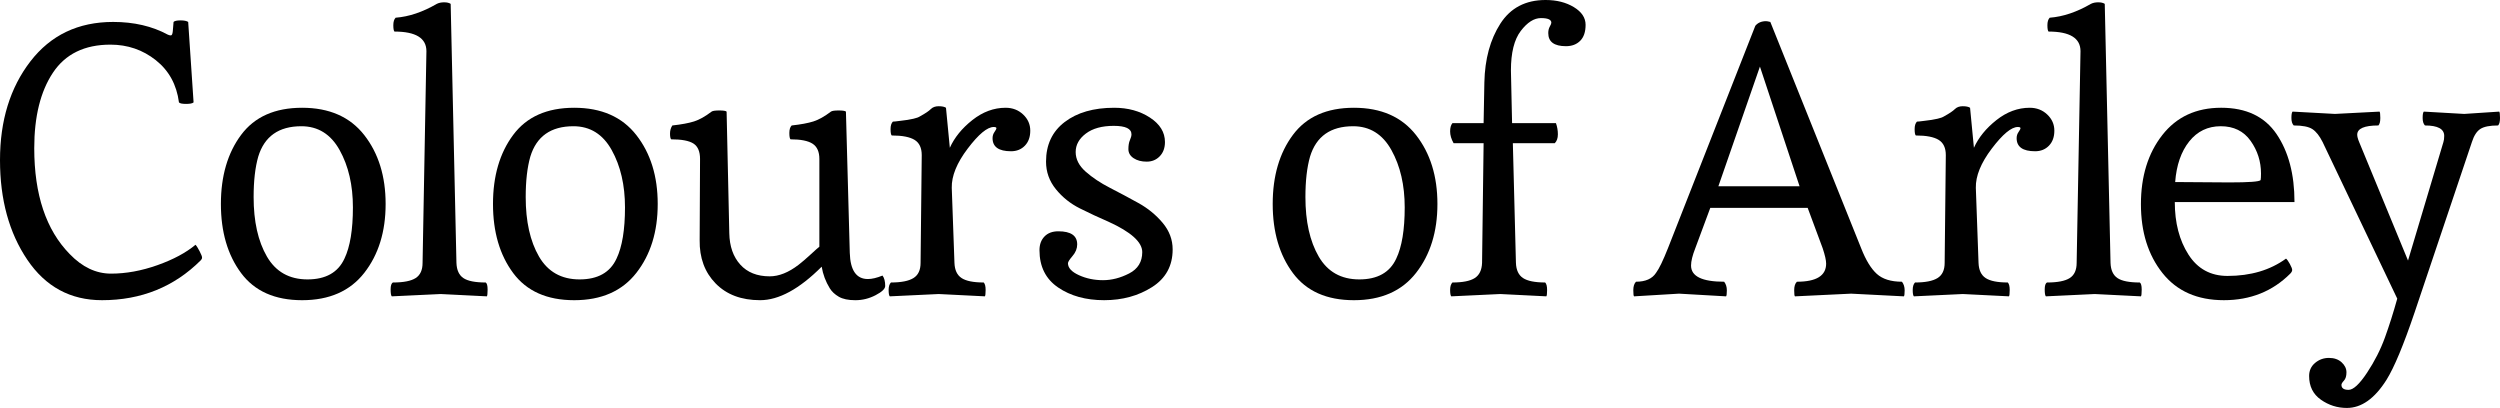
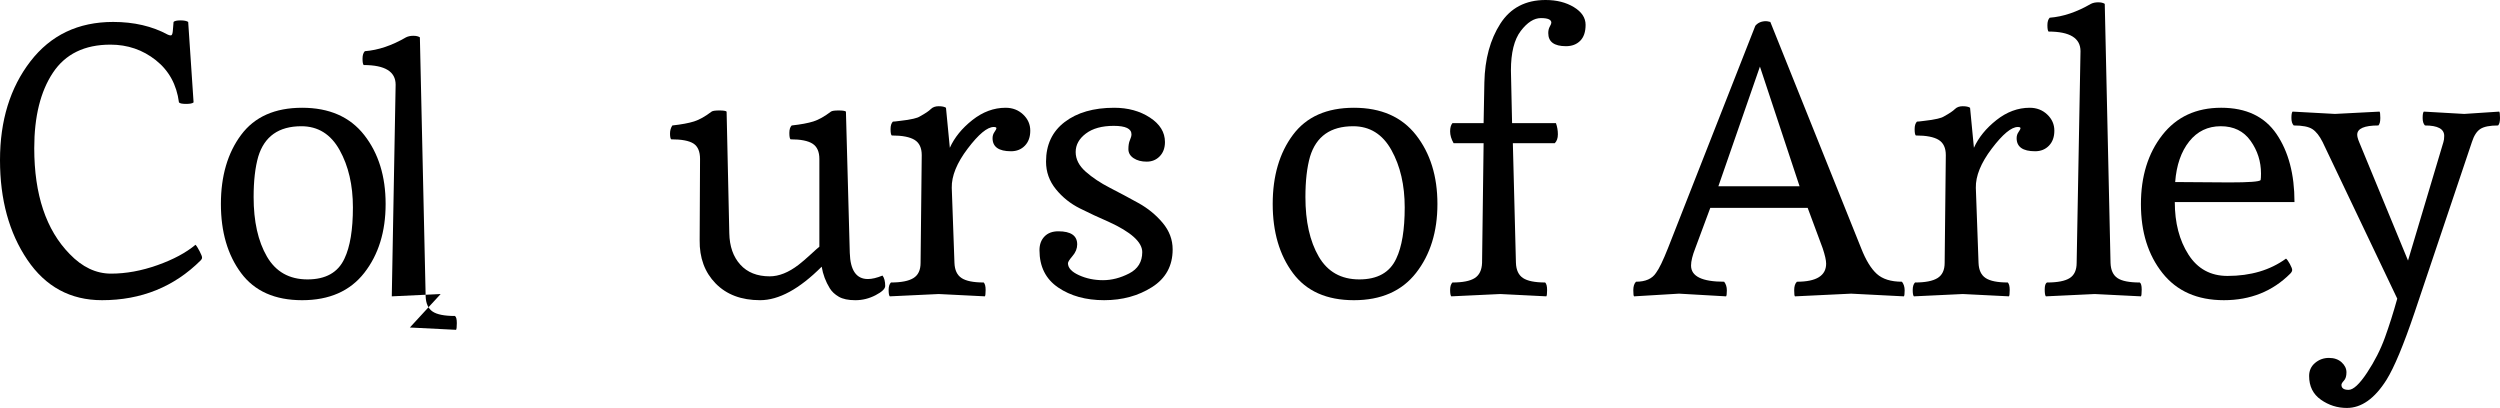
<svg xmlns="http://www.w3.org/2000/svg" id="katman_1" version="1.1" viewBox="0 0 566.929 92.523">
  <path d="M23.128,68.074c-7.157,0-12.801-3.054-16.931-9.164C2.064,52.801,0,45.267,0,36.307S2.297,19.885,6.894,13.921c4.596-5.963,10.851-8.946,18.764-8.946,4.713,0,8.844.96,12.393,2.88.232.117.465.174.698.174.232,0,.378-.319.437-.96l.174-2.095c.232-.232.756-.349,1.571-.349.815,0,1.397.117,1.746.349l1.222,18.241c-.233.233-.801.349-1.702.349-.903,0-1.44-.116-1.615-.349-.524-4.015-2.269-7.2-5.236-9.557-2.968-2.357-6.401-3.534-10.298-3.534-5.878,0-10.226,2.124-13.048,6.371-2.823,4.248-4.233,9.95-4.233,17.106,0,10.531,2.676,18.532,8.03,24.001,2.85,2.967,5.978,4.451,9.382,4.451s6.908-.639,10.517-1.92c3.607-1.279,6.487-2.822,8.64-4.626.232.233.537.713.917,1.44.378.728.567,1.208.567,1.44,0,.233-.087.436-.262.611-6.052,6.052-13.527,9.076-22.43,9.076Z" />
  <path d="M54.677,61.922c-3.054-4.102-4.582-9.324-4.582-15.666s1.527-11.563,4.582-15.666c3.055-4.102,7.665-6.153,13.833-6.153s10.866,2.066,14.095,6.197c3.229,4.132,4.844,9.338,4.844,15.622s-1.615,11.492-4.844,15.623c-3.229,4.132-7.928,6.196-14.095,6.196s-10.778-2.051-13.833-6.152ZM78.111,58.649c1.28-2.676,1.92-6.546,1.92-11.608s-1.004-9.396-3.011-13.004c-2.007-3.607-4.902-5.411-8.684-5.411-5.12,0-8.378,2.299-9.775,6.894-.698,2.444-1.047,5.498-1.047,9.164,0,5.529,1.004,10.023,3.011,13.484,2.007,3.462,5.075,5.193,9.207,5.193s6.923-1.571,8.378-4.713Z" />
-   <path d="M99.929,66.678l-11.084.524c-.175-.175-.262-.698-.262-1.571,0-.873.175-1.397.524-1.571,2.385,0,4.102-.334,5.149-1.004,1.047-.668,1.571-1.818,1.571-3.447l.873-48.001c0-2.968-2.415-4.451-7.244-4.451-.175-.175-.262-.655-.262-1.44,0-.786.175-1.353.524-1.702,3.025-.232,6.138-1.279,9.338-3.142.465-.232,1.017-.349,1.658-.349.64,0,1.135.117,1.484.349l1.309,58.736c.058,1.629.581,2.779,1.571,3.447.989.67,2.676,1.004,5.062,1.004.29.174.436.713.436,1.615,0,.903-.059,1.411-.175,1.527l-10.473-.524Z" />
-   <path d="M116.379,61.922c-3.054-4.102-4.582-9.324-4.582-15.666s1.527-11.563,4.582-15.666c3.055-4.102,7.665-6.153,13.833-6.153s10.866,2.066,14.095,6.197c3.229,4.132,4.844,9.338,4.844,15.622s-1.615,11.492-4.844,15.623c-3.229,4.132-7.928,6.196-14.095,6.196s-10.778-2.051-13.833-6.152ZM139.812,58.649c1.28-2.676,1.92-6.546,1.92-11.608s-1.004-9.396-3.011-13.004c-2.007-3.607-4.902-5.411-8.684-5.411-5.12,0-8.378,2.299-9.775,6.894-.698,2.444-1.047,5.498-1.047,9.164,0,5.529,1.004,10.023,3.011,13.484,2.007,3.462,5.075,5.193,9.207,5.193s6.923-1.571,8.378-4.713Z" />
+   <path d="M99.929,66.678l-11.084.524l.873-48.001c0-2.968-2.415-4.451-7.244-4.451-.175-.175-.262-.655-.262-1.44,0-.786.175-1.353.524-1.702,3.025-.232,6.138-1.279,9.338-3.142.465-.232,1.017-.349,1.658-.349.64,0,1.135.117,1.484.349l1.309,58.736c.058,1.629.581,2.779,1.571,3.447.989.67,2.676,1.004,5.062,1.004.29.174.436.713.436,1.615,0,.903-.059,1.411-.175,1.527l-10.473-.524Z" />
  <path d="M186.33,60.481c-5.062,5.062-9.717,7.593-13.964,7.593s-7.608-1.265-10.081-3.796c-2.474-2.531-3.68-5.804-3.622-9.818l.087-18.415c0-1.687-.495-2.85-1.484-3.491-.99-.64-2.677-.96-5.062-.96-.175-.174-.262-.611-.262-1.309,0-.698.175-1.309.524-1.833,2.095-.232,3.738-.537,4.931-.916,1.192-.378,2.516-1.12,3.971-2.226.232-.175.814-.262,1.746-.262.93,0,1.484.087,1.658.262l.611,27.579c.058,2.968.886,5.339,2.488,7.113,1.6,1.775,3.825,2.662,6.677,2.662,2.095,0,4.276-.873,6.546-2.618.755-.581,1.672-1.366,2.749-2.357,1.075-.989,1.73-1.571,1.964-1.745v-19.899c0-1.628-.51-2.778-1.527-3.447-1.018-.668-2.692-1.004-5.018-1.004-.175-.174-.262-.655-.262-1.44,0-.786.174-1.353.524-1.702,2.095-.232,3.738-.537,4.931-.916,1.192-.378,2.516-1.12,3.971-2.226.232-.175.815-.262,1.746-.262.93,0,1.484.087,1.658.262l.873,32.03c.116,3.957,1.484,5.935,4.102,5.935.93,0,2.036-.262,3.317-.785.406.524.611,1.309.611,2.356,0,.641-.728,1.339-2.182,2.095-1.455.756-2.982,1.135-4.582,1.135-1.601,0-2.852-.262-3.753-.785-.903-.524-1.586-1.163-2.051-1.92-.932-1.512-1.543-3.142-1.833-4.887Z" />
  <path d="M212.862,66.678l-11.084.524c-.175-.175-.262-.655-.262-1.44,0-.786.175-1.353.524-1.702,2.327,0,4.028-.334,5.106-1.004,1.076-.668,1.615-1.818,1.615-3.447l.262-24.437c0-1.628-.538-2.778-1.615-3.447-1.077-.668-2.808-1.004-5.193-1.004-.175-.175-.262-.655-.262-1.44,0-.786.175-1.353.524-1.702.232,0,.786-.058,1.658-.175.873-.116,1.425-.188,1.658-.218.232-.028.683-.116,1.353-.262.668-.145,1.178-.334,1.527-.567,1.163-.64,1.964-1.178,2.4-1.615.436-.436,1.032-.655,1.789-.655.756,0,1.309.117,1.658.349l.873,9.077c1.047-2.327,2.749-4.421,5.105-6.284,2.357-1.861,4.872-2.793,7.55-2.793,1.571,0,2.893.51,3.971,1.528,1.076,1.018,1.615,2.24,1.615,3.665,0,1.427-.407,2.561-1.221,3.404-.816.844-1.863,1.265-3.142,1.265-2.793,0-4.189-.989-4.189-2.967,0-.524.144-.989.436-1.397.29-.406.436-.698.436-.873s-.205-.262-.611-.262c-1.455,0-3.419,1.63-5.891,4.887-2.474,3.26-3.68,6.226-3.622,8.902l.611,17.019c.057,1.629.596,2.779,1.615,3.447,1.017.67,2.691,1.004,5.018,1.004.29.292.436.859.436,1.702,0,.844-.059,1.324-.175,1.44l-10.473-.524Z" />
  <path d="M252.658,24.437c3.142,0,5.848.742,8.117,2.226,2.269,1.484,3.404,3.331,3.404,5.542,0,1.339-.393,2.415-1.178,3.229-.785.816-1.775,1.222-2.967,1.222-1.193,0-2.182-.262-2.968-.786-.785-.524-1.178-1.206-1.178-2.051,0-.843.116-1.527.349-2.051.232-.524.349-.96.349-1.309,0-1.279-1.339-1.92-4.015-1.92s-4.786.582-6.327,1.746c-1.542,1.164-2.313,2.561-2.313,4.189,0,1.629.755,3.113,2.269,4.451,1.512,1.339,3.345,2.561,5.498,3.665,2.152,1.106,4.305,2.255,6.458,3.447,2.152,1.193,3.985,2.692,5.498,4.495,1.512,1.804,2.269,3.811,2.269,6.022,0,3.724-1.558,6.575-4.67,8.553-3.113,1.978-6.735,2.967-10.866,2.967s-7.608-.96-10.429-2.88c-2.823-1.92-4.233-4.741-4.233-8.466,0-1.279.378-2.313,1.135-3.098.755-.786,1.803-1.178,3.142-1.178,2.85,0,4.277.99,4.277,2.968,0,.931-.349,1.804-1.047,2.618-.698.816-1.048,1.367-1.048,1.658,0,1.047.829,1.95,2.488,2.705,1.658.757,3.476,1.135,5.455,1.135,1.977,0,3.956-.509,5.935-1.527,1.977-1.017,2.968-2.632,2.968-4.844,0-2.269-2.561-4.567-7.68-6.894-2.154-.93-4.307-1.934-6.459-3.011-2.153-1.076-3.971-2.531-5.455-4.364-1.484-1.833-2.225-3.913-2.225-6.24,0-3.84,1.41-6.836,4.233-8.99,2.821-2.151,6.559-3.229,11.215-3.229Z" />
  <path d="M293.196,61.922c-3.054-4.102-4.582-9.324-4.582-15.666s1.527-11.563,4.582-15.666c3.055-4.102,7.665-6.153,13.833-6.153s10.866,2.066,14.094,6.197c3.229,4.132,4.844,9.338,4.844,15.622s-1.615,11.492-4.844,15.623c-3.229,4.132-7.928,6.196-14.094,6.196s-10.778-2.051-13.833-6.152ZM316.629,58.649c1.28-2.676,1.92-6.546,1.92-11.608s-1.004-9.396-3.011-13.004c-2.007-3.607-4.902-5.411-8.684-5.411-5.12,0-8.378,2.299-9.775,6.894-.698,2.444-1.047,5.498-1.047,9.164,0,5.529,1.004,10.023,3.011,13.484,2.007,3.462,5.075,5.193,9.207,5.193s6.923-1.571,8.378-4.713Z" />
  <path d="M340.193,66.678l-11.084.524c-.175-.175-.261-.655-.261-1.44,0-.786.174-1.353.523-1.702,2.327,0,4.014-.334,5.062-1.004,1.047-.668,1.6-1.818,1.659-3.447l.349-27.142h-6.808c-.524-.93-.785-1.818-.785-2.662,0-.843.174-1.469.523-1.877h7.07l.174-9.251c.116-5.294,1.323-9.731,3.622-13.31C342.535,1.789,345.954,0,350.492,0,352.993,0,355.131.538,356.907,1.615c1.774,1.078,2.661,2.415,2.661,4.015,0,1.601-.408,2.808-1.222,3.622-.815.816-1.891,1.222-3.229,1.222-2.676,0-4.014-.989-4.014-2.968,0-.581.116-1.075.349-1.484.231-.406.348-.698.348-.873,0-.698-.785-1.047-2.356-1.047-1.571,0-3.099.975-4.582,2.923-1.484,1.95-2.226,4.931-2.226,8.946,0,.175.087,4.16.262,11.957h9.95c.29.816.436,1.658.436,2.531,0,.873-.233,1.543-.698,2.008h-9.514l.699,27.142c.058,1.629.596,2.779,1.614,3.447,1.017.67,2.691,1.004,5.019,1.004.29.292.436.859.436,1.702,0,.844-.059,1.324-.174,1.44l-10.474-.524Z" />
  <path d="M380.775,66.591l-10.212.611c-.116-.058-.175-.524-.175-1.396,0-.873.205-1.512.612-1.92,2.152,0,3.665-.668,4.538-2.007.698-.93,1.599-2.793,2.705-5.586l19.812-50.445c.581-.698,1.397-1.047,2.444-1.047.175,0,.493.059.96.175l20.597,51.318c1.047,2.677,2.226,4.612,3.535,5.804,1.309,1.193,3.214,1.789,5.717,1.789.406.524.611,1.178.611,1.964,0,.786-.059,1.237-.175,1.353l-11.957-.611-12.742.611c-.117-.058-.175-.524-.175-1.396,0-.873.203-1.512.611-1.92,4.421,0,6.633-1.366,6.633-4.102,0-.756-.261-1.92-.785-3.491l-3.404-9.164h-22.081l-3.403,9.164c-.641,1.629-.961,2.939-.961,3.928,0,2.443,2.502,3.665,7.507,3.665.406.524.611,1.178.611,1.964,0,.786-.059,1.237-.175,1.353l-10.647-.611ZM399.103,15.099l-9.425,27.142h18.415l-8.99-27.142Z" />
  <path d="M445.096,66.678l-11.084.524c-.174-.175-.261-.655-.261-1.44,0-.786.174-1.353.523-1.702,2.327,0,4.028-.334,5.105-1.004,1.076-.668,1.615-1.818,1.615-3.447l.262-24.437c0-1.628-.539-2.778-1.615-3.447-1.077-.668-2.807-1.004-5.193-1.004-.175-.175-.262-.655-.262-1.44,0-.786.175-1.353.524-1.702.231,0,.785-.058,1.658-.175.873-.116,1.425-.188,1.659-.218.231-.028.683-.116,1.352-.262.669-.145,1.178-.334,1.528-.567,1.163-.64,1.964-1.178,2.4-1.615.436-.436,1.032-.655,1.789-.655.755,0,1.309.117,1.659.349l.873,9.077c1.047-2.327,2.749-4.421,5.105-6.284,2.357-1.861,4.873-2.793,7.549-2.793,1.571,0,2.893.51,3.972,1.528,1.076,1.018,1.614,2.24,1.614,3.665,0,1.427-.408,2.561-1.222,3.404-.815.844-1.862,1.265-3.142,1.265-2.792,0-4.189-.989-4.189-2.967,0-.524.145-.989.437-1.397.29-.406.436-.698.436-.873s-.205-.262-.611-.262c-1.455,0-3.419,1.63-5.891,4.887-2.474,3.26-3.681,6.226-3.622,8.902l.612,17.019c.058,1.629.596,2.779,1.614,3.447,1.017.67,2.691,1.004,5.019,1.004.29.292.436.859.436,1.702,0,.844-.059,1.324-.174,1.44l-10.474-.524Z" />
  <path d="M475.029,66.678l-11.084.524c-.174-.175-.261-.698-.261-1.571,0-.873.175-1.397.523-1.571,2.385,0,4.102-.334,5.15-1.004,1.047-.668,1.57-1.818,1.57-3.447l.873-48.001c0-2.968-2.415-4.451-7.243-4.451-.175-.175-.262-.655-.262-1.44,0-.786.175-1.353.524-1.702,3.025-.232,6.138-1.279,9.338-3.142.466-.232,1.017-.349,1.659-.349.639,0,1.135.117,1.483.349l1.309,58.736c.058,1.629.581,2.779,1.571,3.447.989.67,2.675,1.004,5.062,1.004.291.174.437.713.437,1.615,0,.903-.059,1.411-.175,1.527l-10.474-.524Z" />
  <path d="M519.364,62.052c-4.014,4.015-9.032,6.022-15.055,6.022s-10.662-2.051-13.92-6.152c-3.259-4.102-4.888-9.309-4.888-15.623s1.615-11.534,4.844-15.666c3.229-4.13,7.68-6.197,13.353-6.197s9.862,1.994,12.567,5.978c2.706,3.986,4.059,9.121,4.059,15.404h-27.143c0,4.713,1.032,8.684,3.099,11.913,2.065,3.229,5.018,4.844,8.857,4.844,5.237,0,9.658-1.309,13.266-3.927.232.174.524.582.874,1.221.348.641.523,1.091.523,1.353,0,.262-.146.538-.437.829ZM493.269,41.281l12.306.087c4.421,0,6.778-.174,7.07-.524.057-.29.087-.785.087-1.484,0-2.734-.786-5.207-2.357-7.418-1.571-2.211-3.827-3.317-6.764-3.317-2.939,0-5.324,1.149-7.157,3.447-1.832,2.3-2.895,5.368-3.186,9.208Z" />
  <path d="M529.488,25.834l10.124-.524c.116.117.175.597.175,1.44,0,.844-.146,1.412-.437,1.702-3.2,0-4.8.698-4.8,2.095,0,.408.144.96.436,1.658l11.084,26.881,8.03-26.881c.116-.349.175-.814.175-1.396,0-1.571-1.455-2.357-4.364-2.357-.349-.349-.524-.916-.524-1.702,0-.785.087-1.266.262-1.44l9.163.524,7.942-.524c.116.117.175.597.175,1.44,0,.844-.146,1.412-.437,1.702-1.862,0-3.2.262-4.014.786-.815.524-1.455,1.513-1.92,2.967l-13.004,38.663c-2.502,7.388-4.626,12.48-6.371,15.273-2.677,4.247-5.673,6.371-8.99,6.371-2.153,0-4.118-.626-5.891-1.877-1.775-1.252-2.661-3.041-2.661-5.367,0-1.222.45-2.212,1.352-2.968.901-.756,1.95-1.135,3.143-1.135,1.191,0,2.151.335,2.88,1.004.727.668,1.091,1.425,1.091,2.269,0,.843-.19,1.469-.568,1.877-.378.406-.567.727-.567.96,0,.755.537,1.135,1.614,1.135,1.076,0,2.473-1.296,4.19-3.884,1.715-2.589,3.068-5.251,4.058-7.986.989-2.735,1.92-5.673,2.792-8.815l-16.931-35.521c-.699-1.396-1.47-2.37-2.313-2.923-.844-.552-2.255-.829-4.233-.829-.349-.349-.524-.916-.524-1.702,0-.785.087-1.266.262-1.44l9.6.524Z" />
</svg>